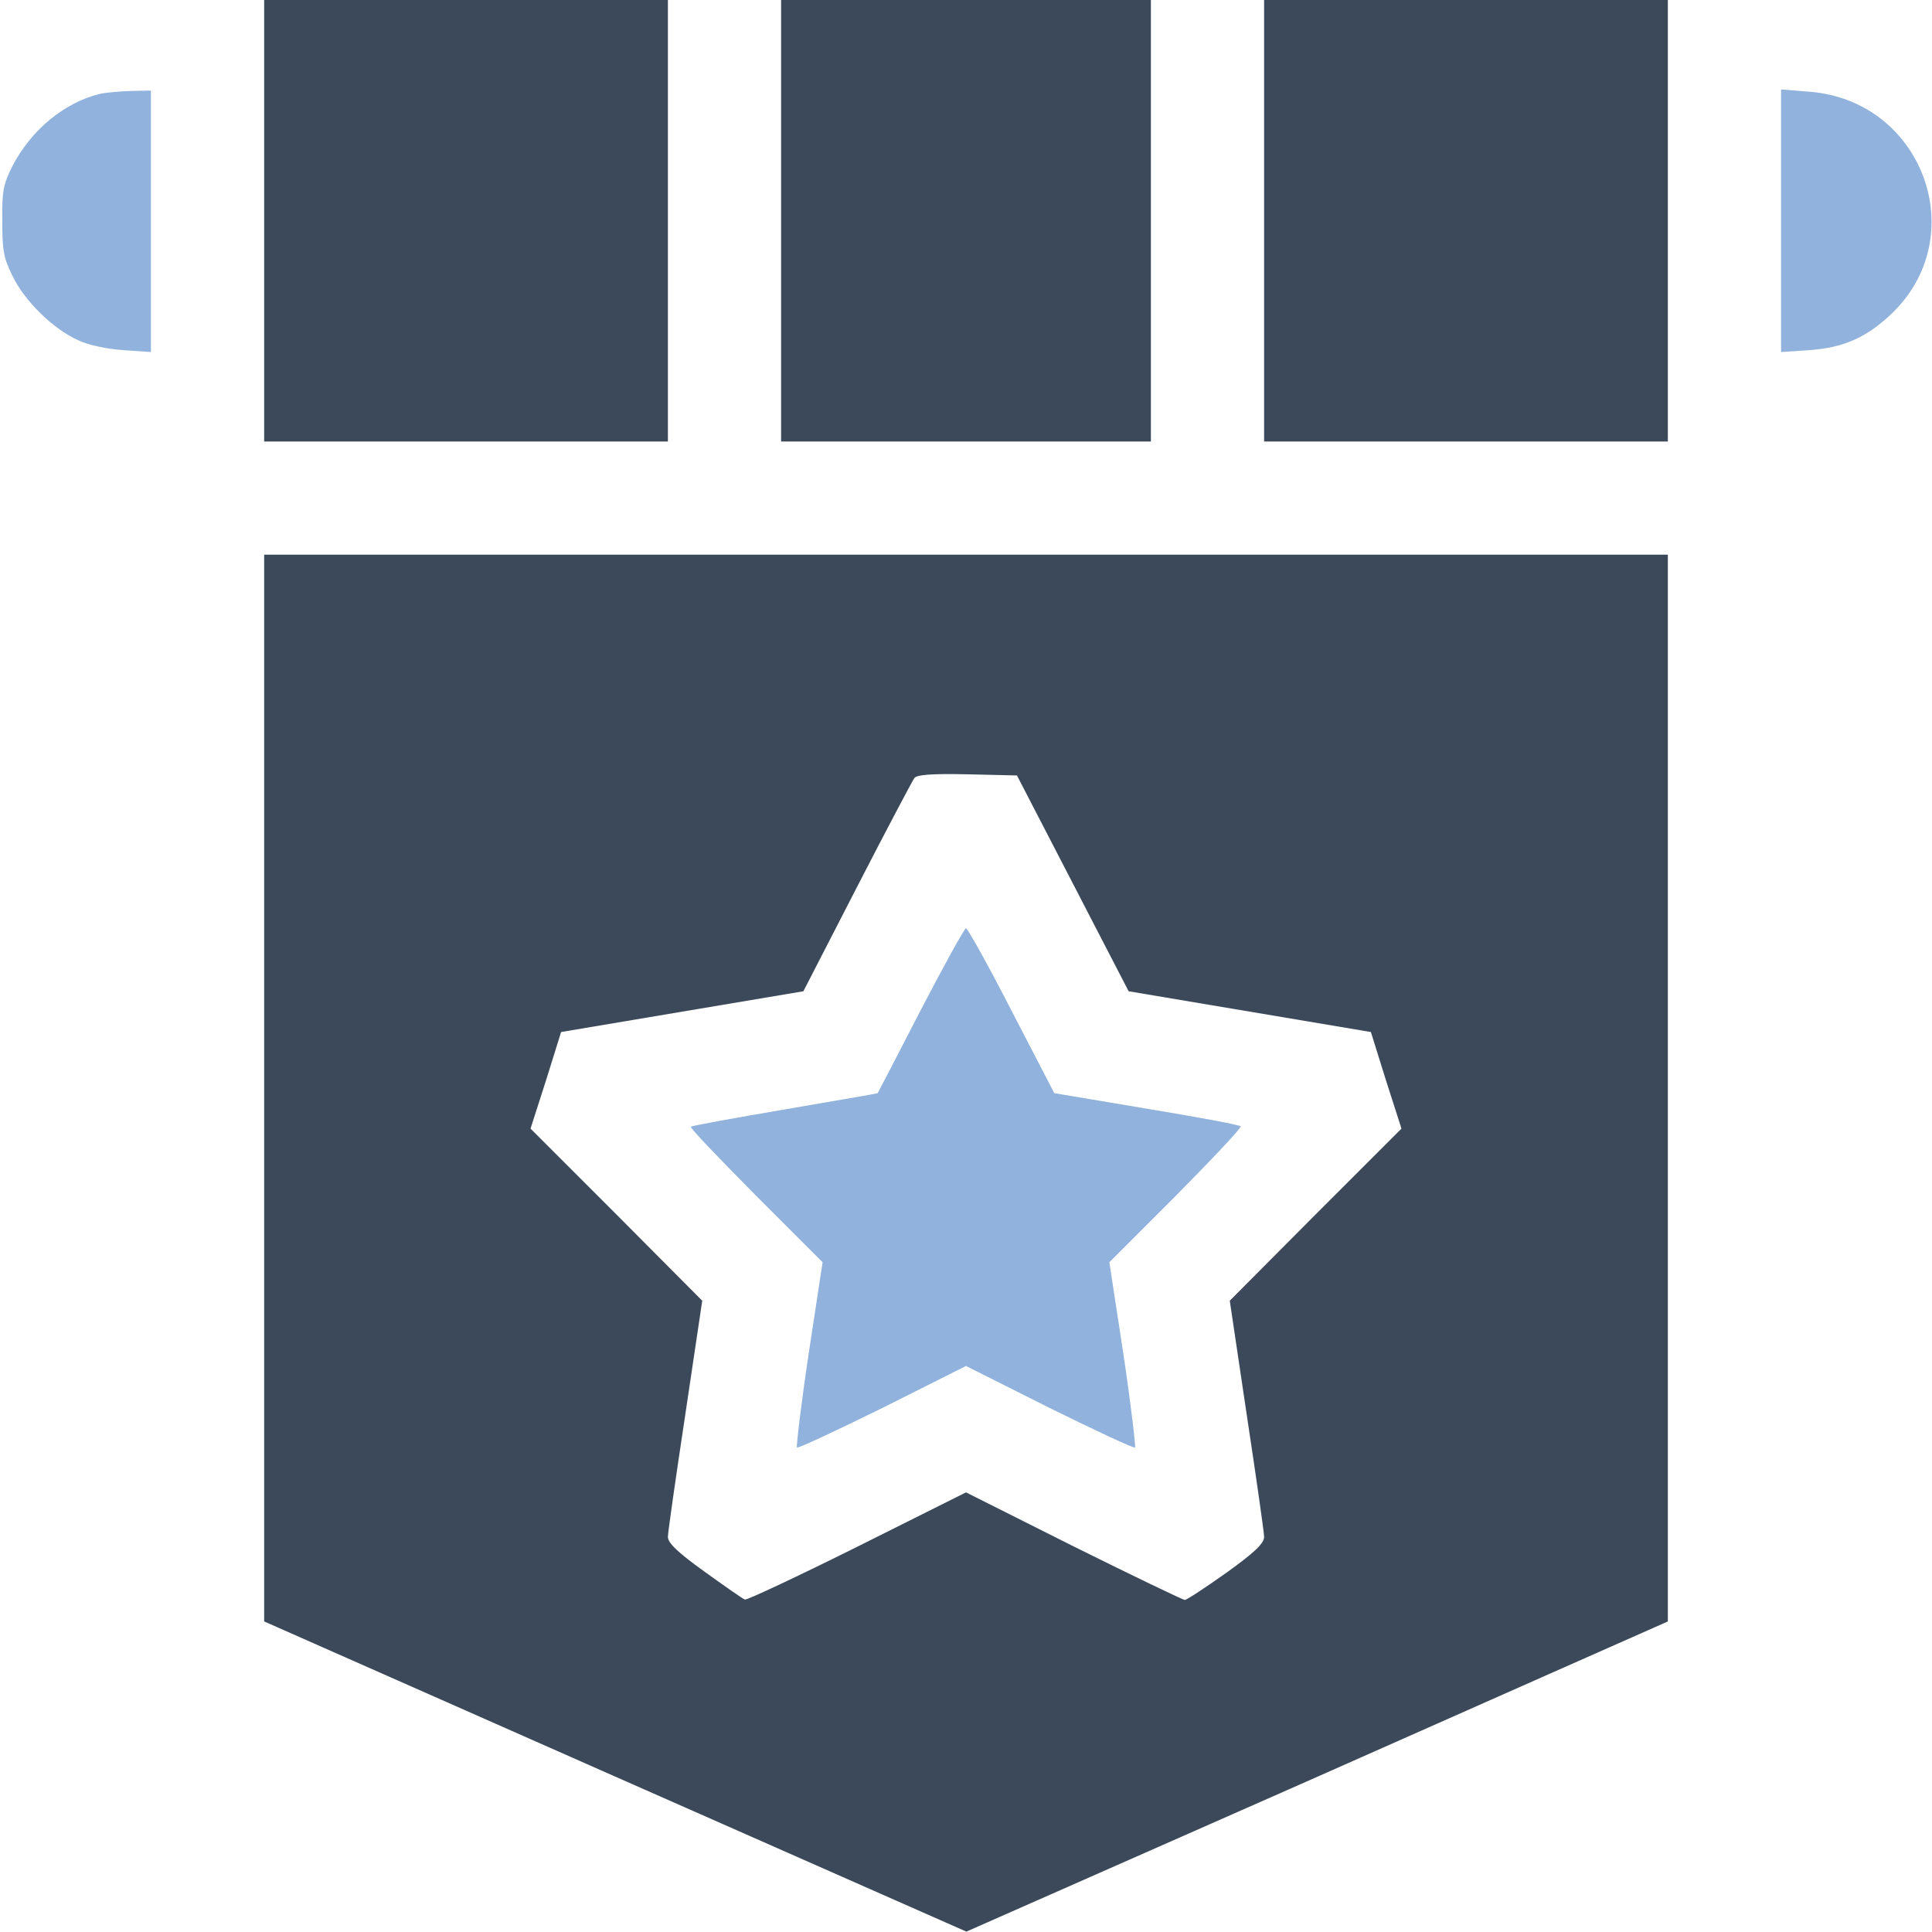
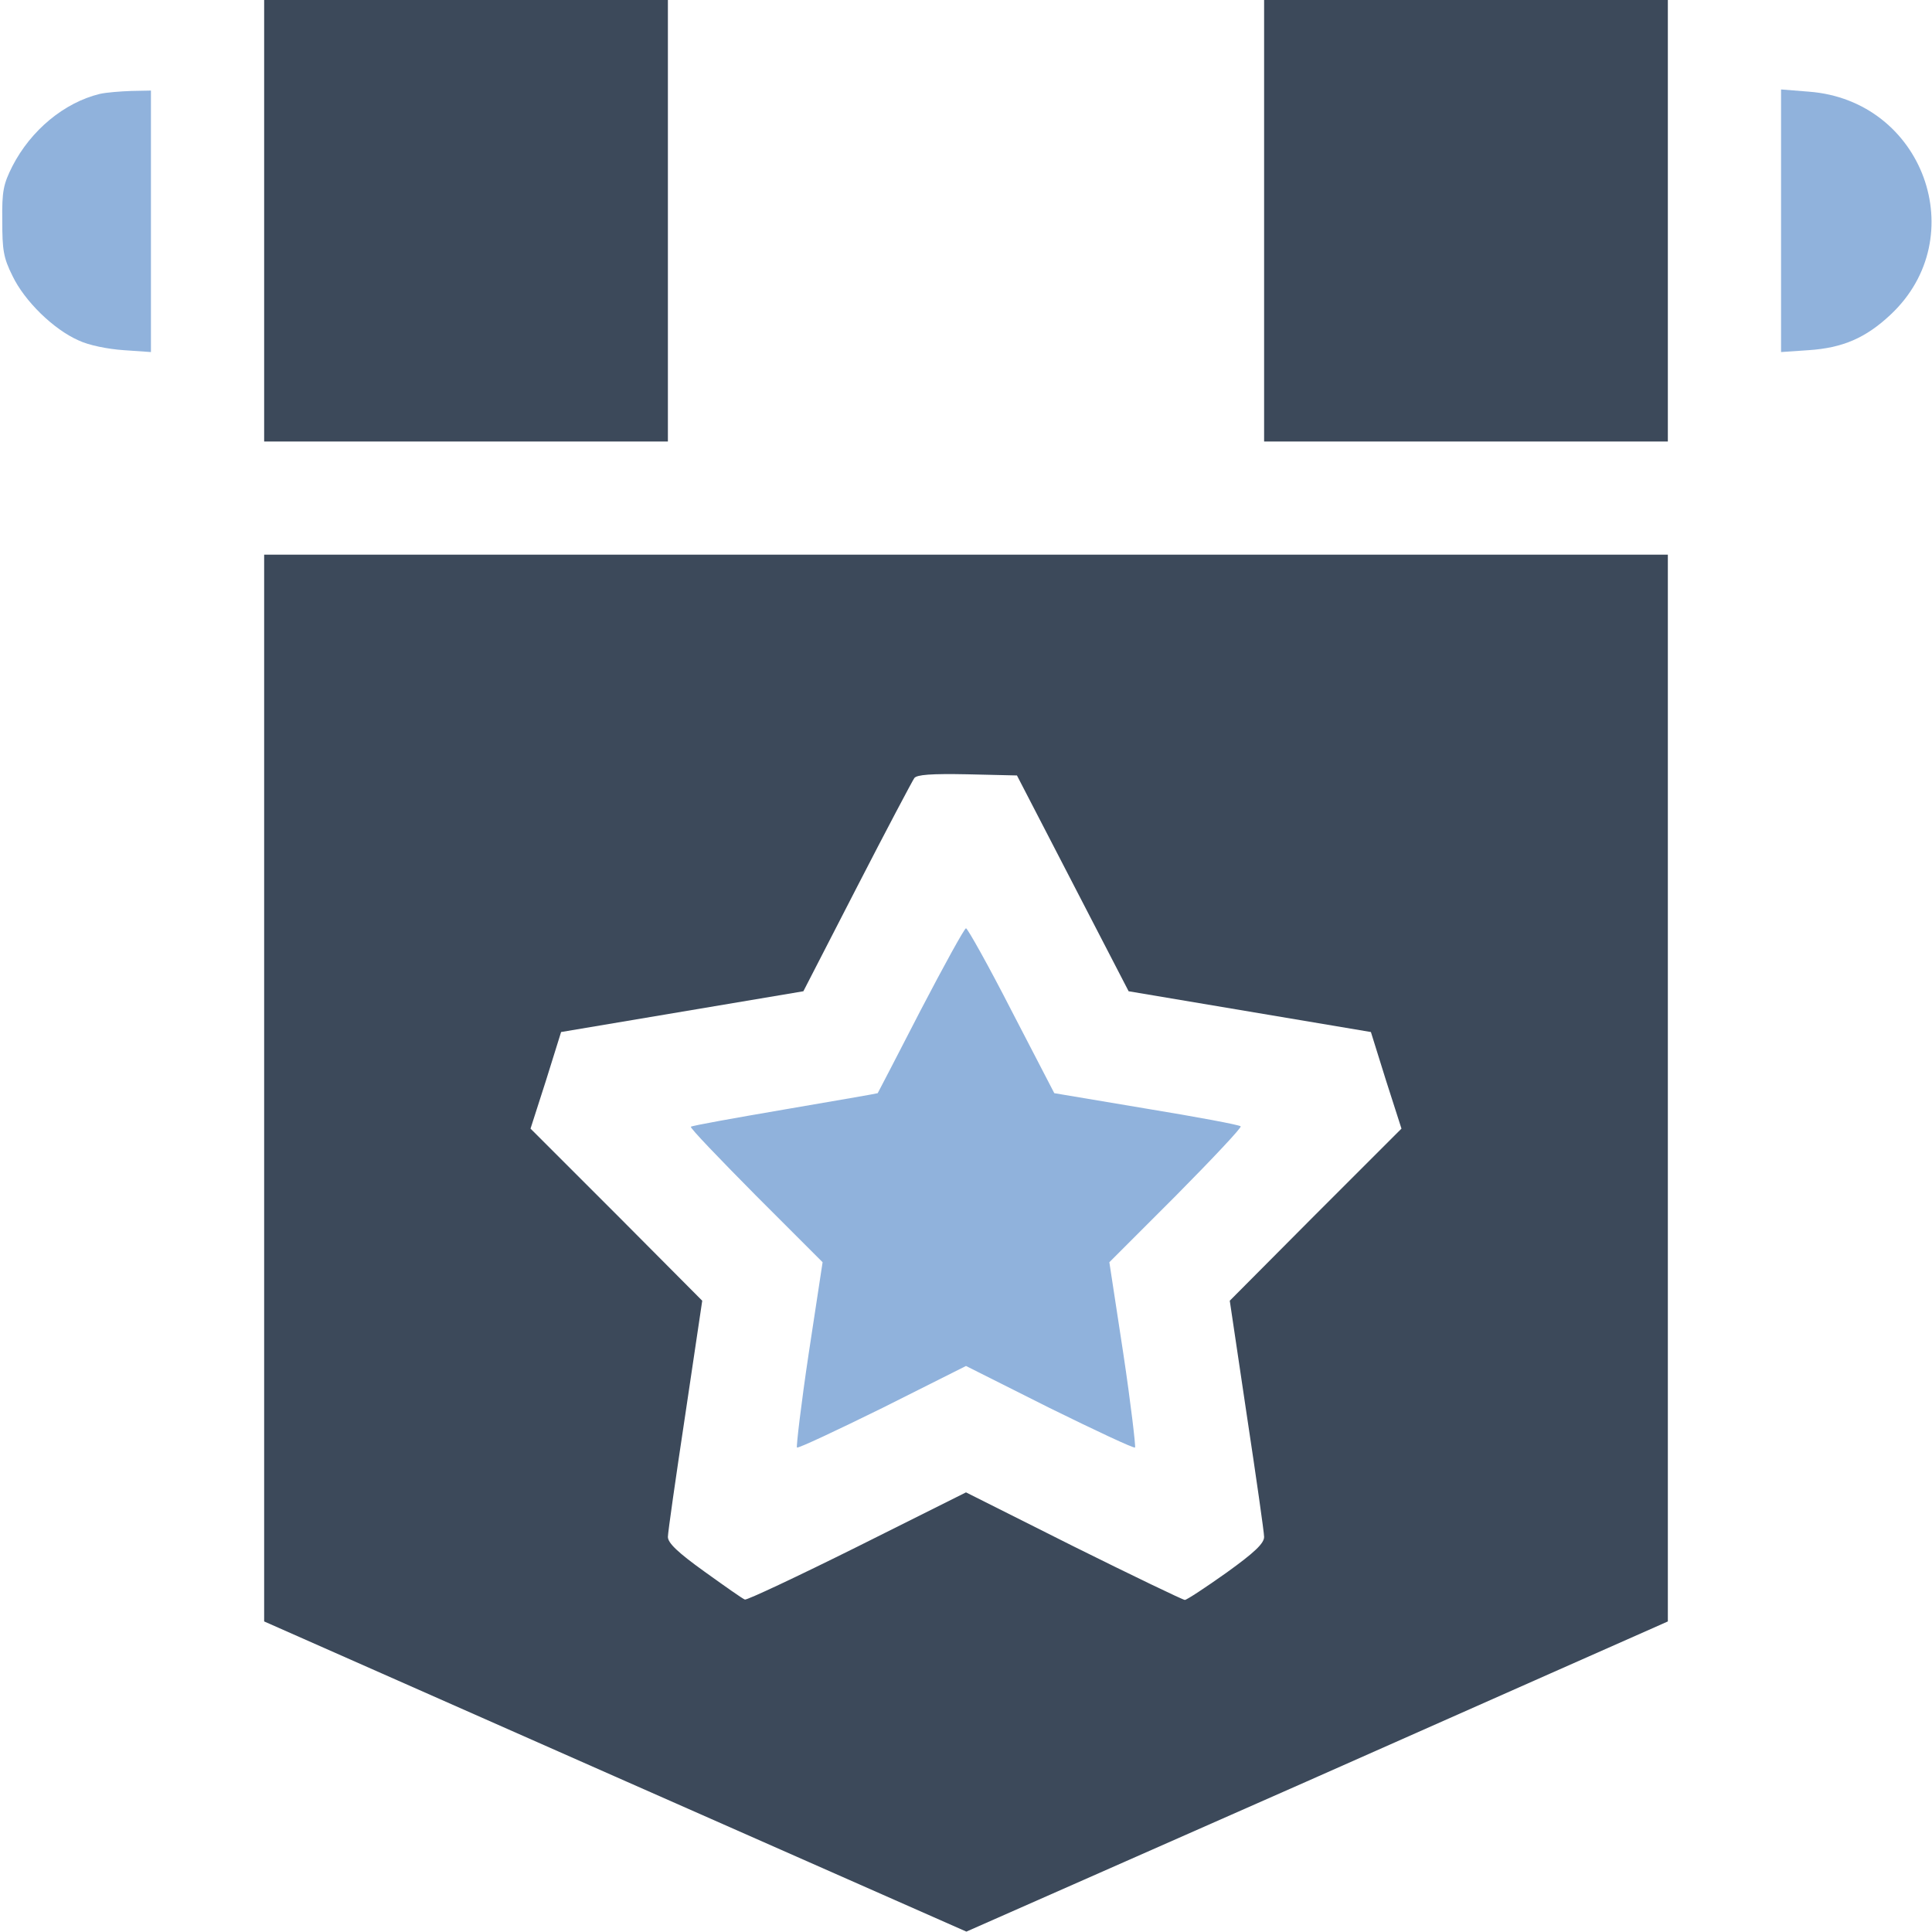
<svg xmlns="http://www.w3.org/2000/svg" width="40" height="40" viewBox="0 0 40 40" fill="none">
  <path d="M5.469 4.57V9.141H9.648H13.828V4.57V0H9.648H5.469V4.57Z" fill="#3C495A" />
-   <path d="M16.172 4.57V9.141H20H23.828V4.57V0H20H16.172V4.57Z" fill="#3C495A" />
  <path d="M26.172 4.57V9.141H30.352H34.531V4.57V0H30.352H26.172V4.57Z" fill="#3C495A" />
  <path d="M2.063 1.945C1.328 2.125 0.641 2.695 0.258 3.438C0.07 3.812 0.039 3.953 0.047 4.57C0.047 5.172 0.07 5.336 0.258 5.711C0.508 6.234 1.109 6.82 1.625 7.047C1.836 7.148 2.227 7.227 2.563 7.25L3.125 7.289V4.578V1.875L2.719 1.883C2.492 1.891 2.195 1.914 2.063 1.945Z" fill="#90B2DC" />
  <path d="M36.875 4.57V7.289L37.445 7.25C38.148 7.203 38.625 7 39.141 6.516C40.852 4.914 39.82 2.078 37.453 1.898L36.875 1.852V4.57Z" fill="#90B2DC" />
  <path d="M5.469 22.531V33.57L12.734 36.781L20.008 39.992L27.055 36.883C30.93 35.164 34.195 33.719 34.32 33.664L34.531 33.57V22.523V11.484H20H5.469V22.531ZM22.211 18.289L23.367 20.523L25.875 20.945L28.383 21.367L28.695 22.367L29.016 23.367L27.234 25.148L25.461 26.93L25.812 29.289C26.008 30.586 26.172 31.727 26.172 31.82C26.172 31.953 25.977 32.141 25.391 32.562C24.961 32.867 24.57 33.125 24.531 33.125C24.492 33.125 23.453 32.625 22.227 32.016L20 30.898L17.75 32.023C16.508 32.641 15.461 33.133 15.422 33.117C15.375 33.102 15 32.836 14.586 32.539C14.031 32.141 13.828 31.945 13.828 31.82C13.828 31.727 13.992 30.586 14.188 29.289L14.539 26.93L12.766 25.148L10.984 23.367L11.305 22.367L11.617 21.367L14.125 20.945L16.633 20.523L17.742 18.367C18.352 17.18 18.891 16.164 18.93 16.109C18.984 16.039 19.273 16.016 20.031 16.031L21.055 16.055L22.211 18.289Z" fill="#3C495A" />
  <path d="M19.062 20.914C18.578 21.852 18.179 22.625 18.172 22.633C18.164 22.641 17.297 22.789 16.25 22.969C15.203 23.148 14.328 23.305 14.304 23.328C14.281 23.352 14.89 23.984 15.648 24.75L17.031 26.133L16.742 28.031C16.586 29.07 16.484 29.945 16.5 29.969C16.523 29.992 17.32 29.617 18.273 29.148L20 28.281L21.726 29.148C22.679 29.617 23.476 29.992 23.5 29.969C23.515 29.945 23.414 29.07 23.258 28.031L22.968 26.133L24.351 24.75C25.109 23.984 25.711 23.344 25.687 23.32C25.664 23.289 24.781 23.125 23.734 22.953L21.828 22.633L20.945 20.93C20.461 19.984 20.031 19.219 20 19.219C19.968 19.219 19.547 19.984 19.062 20.914Z" fill="#90B2DC" />
</svg>